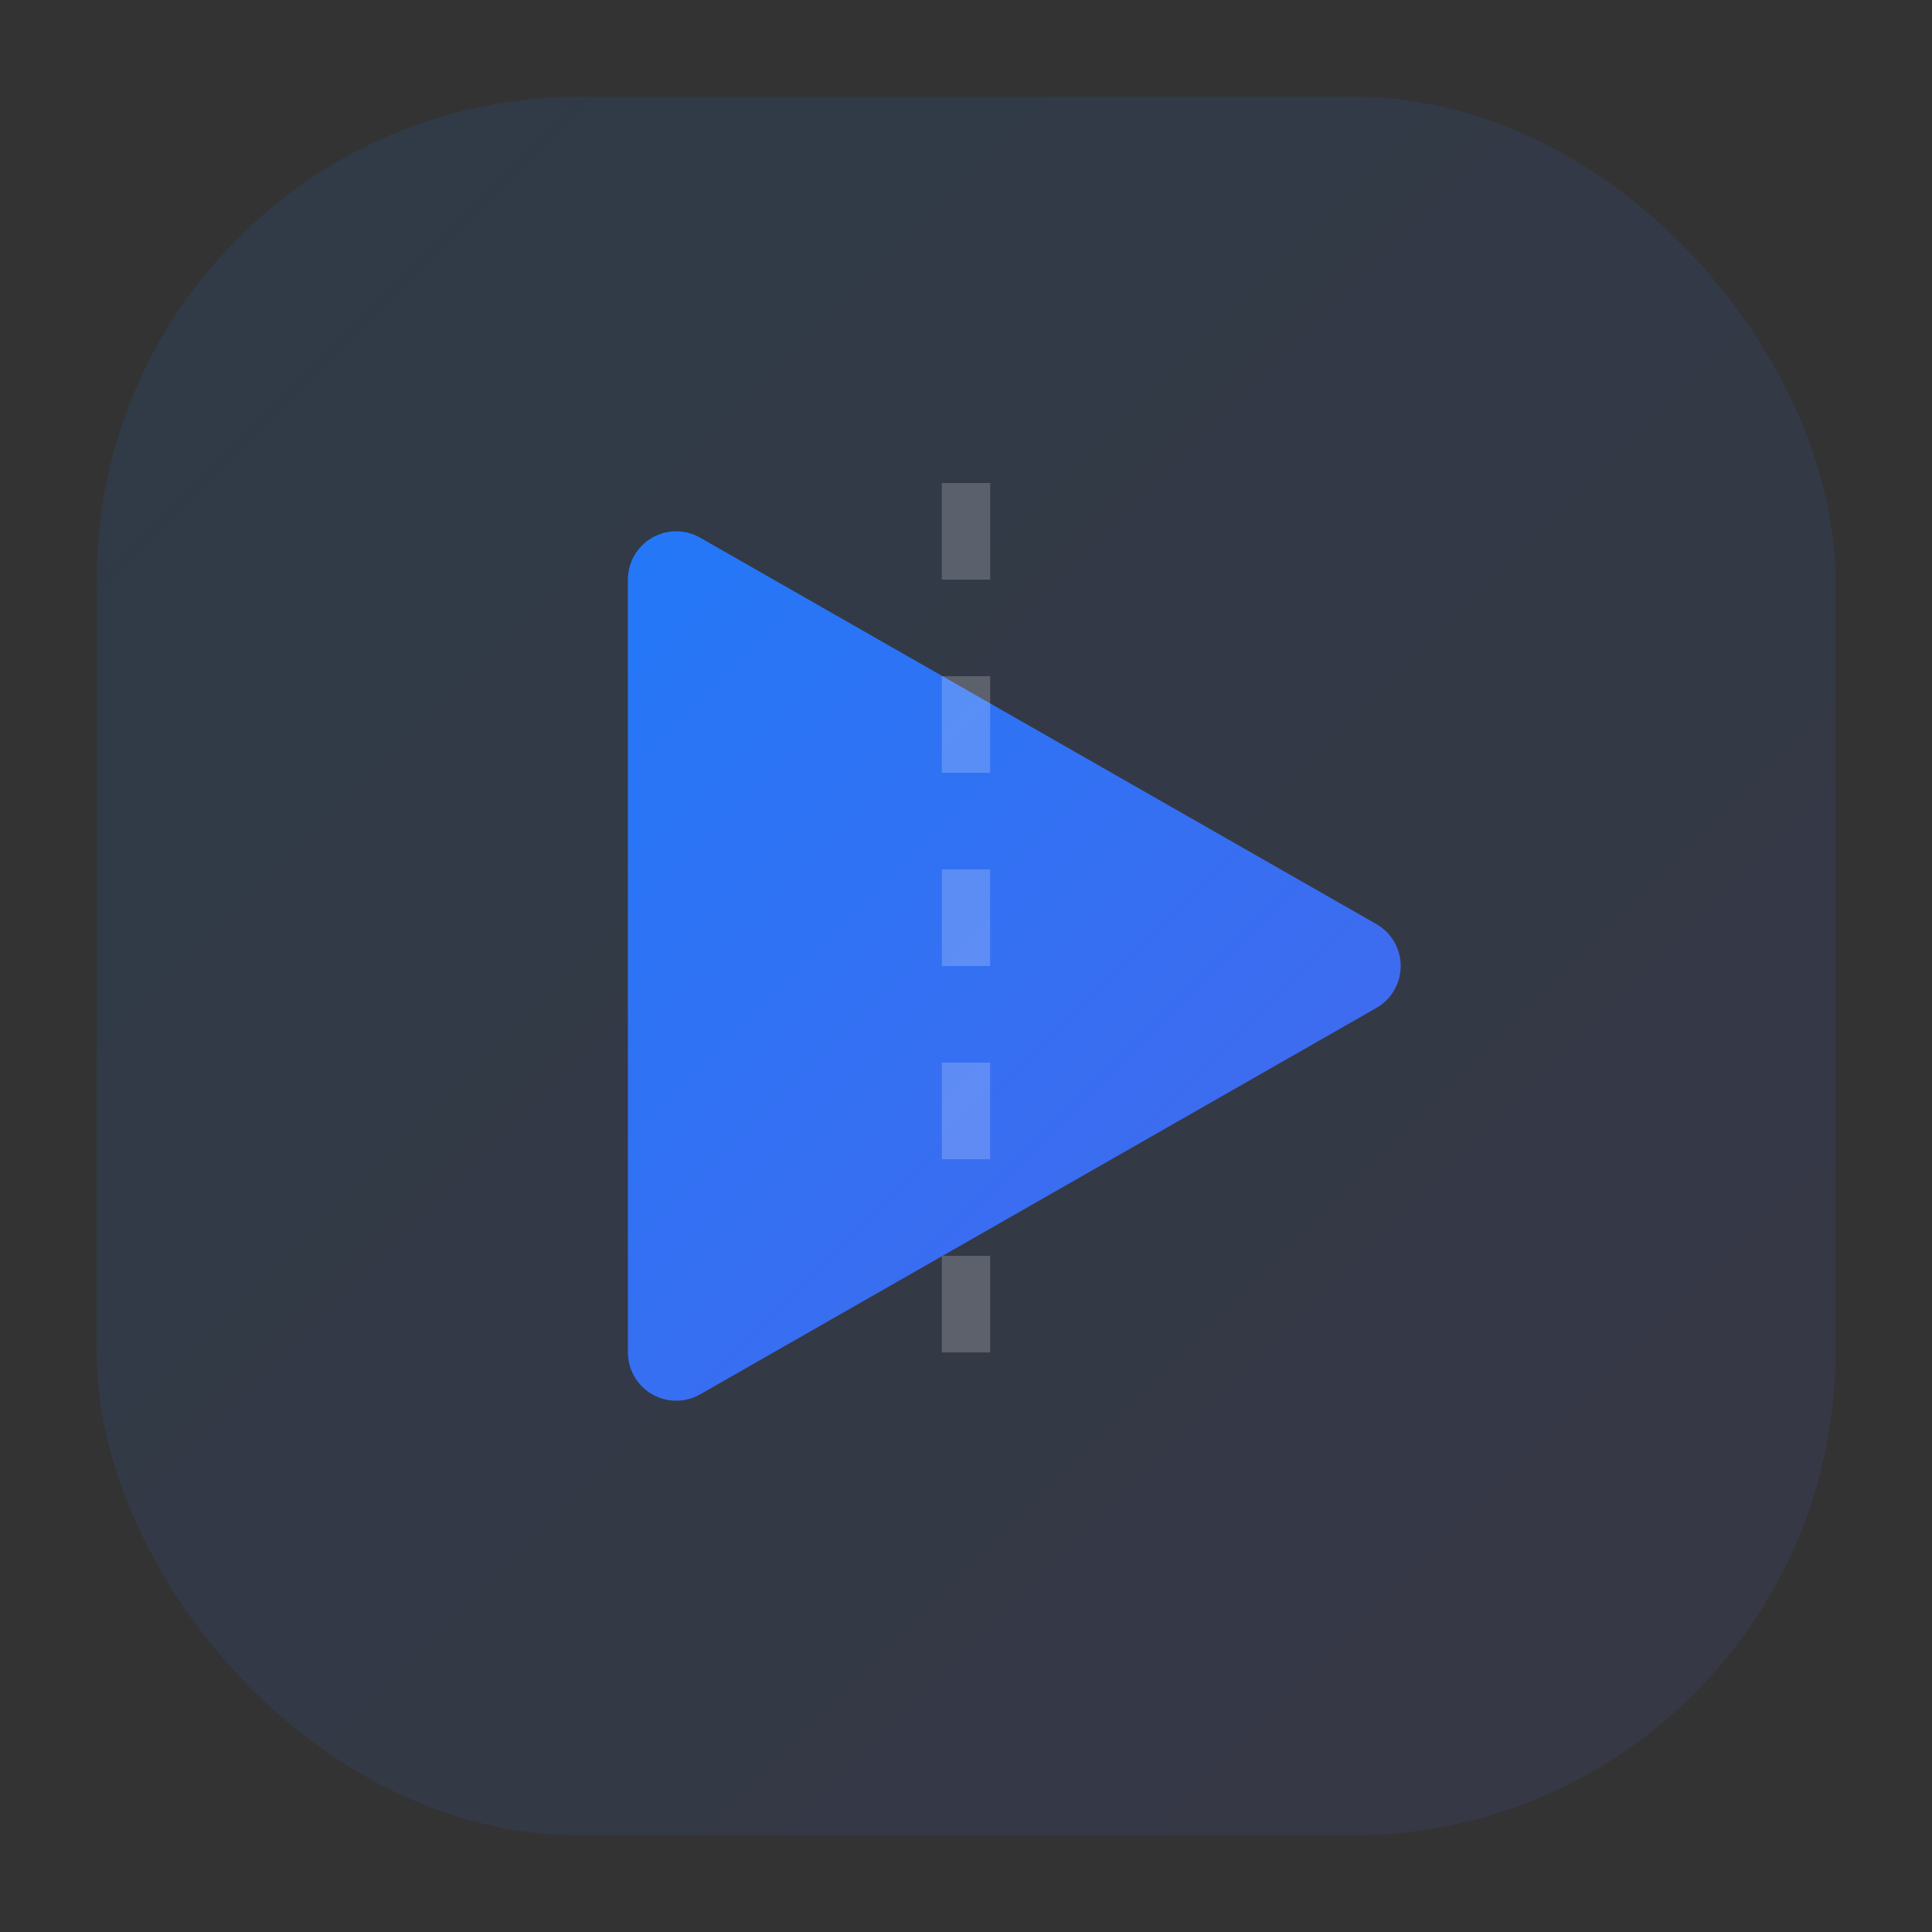
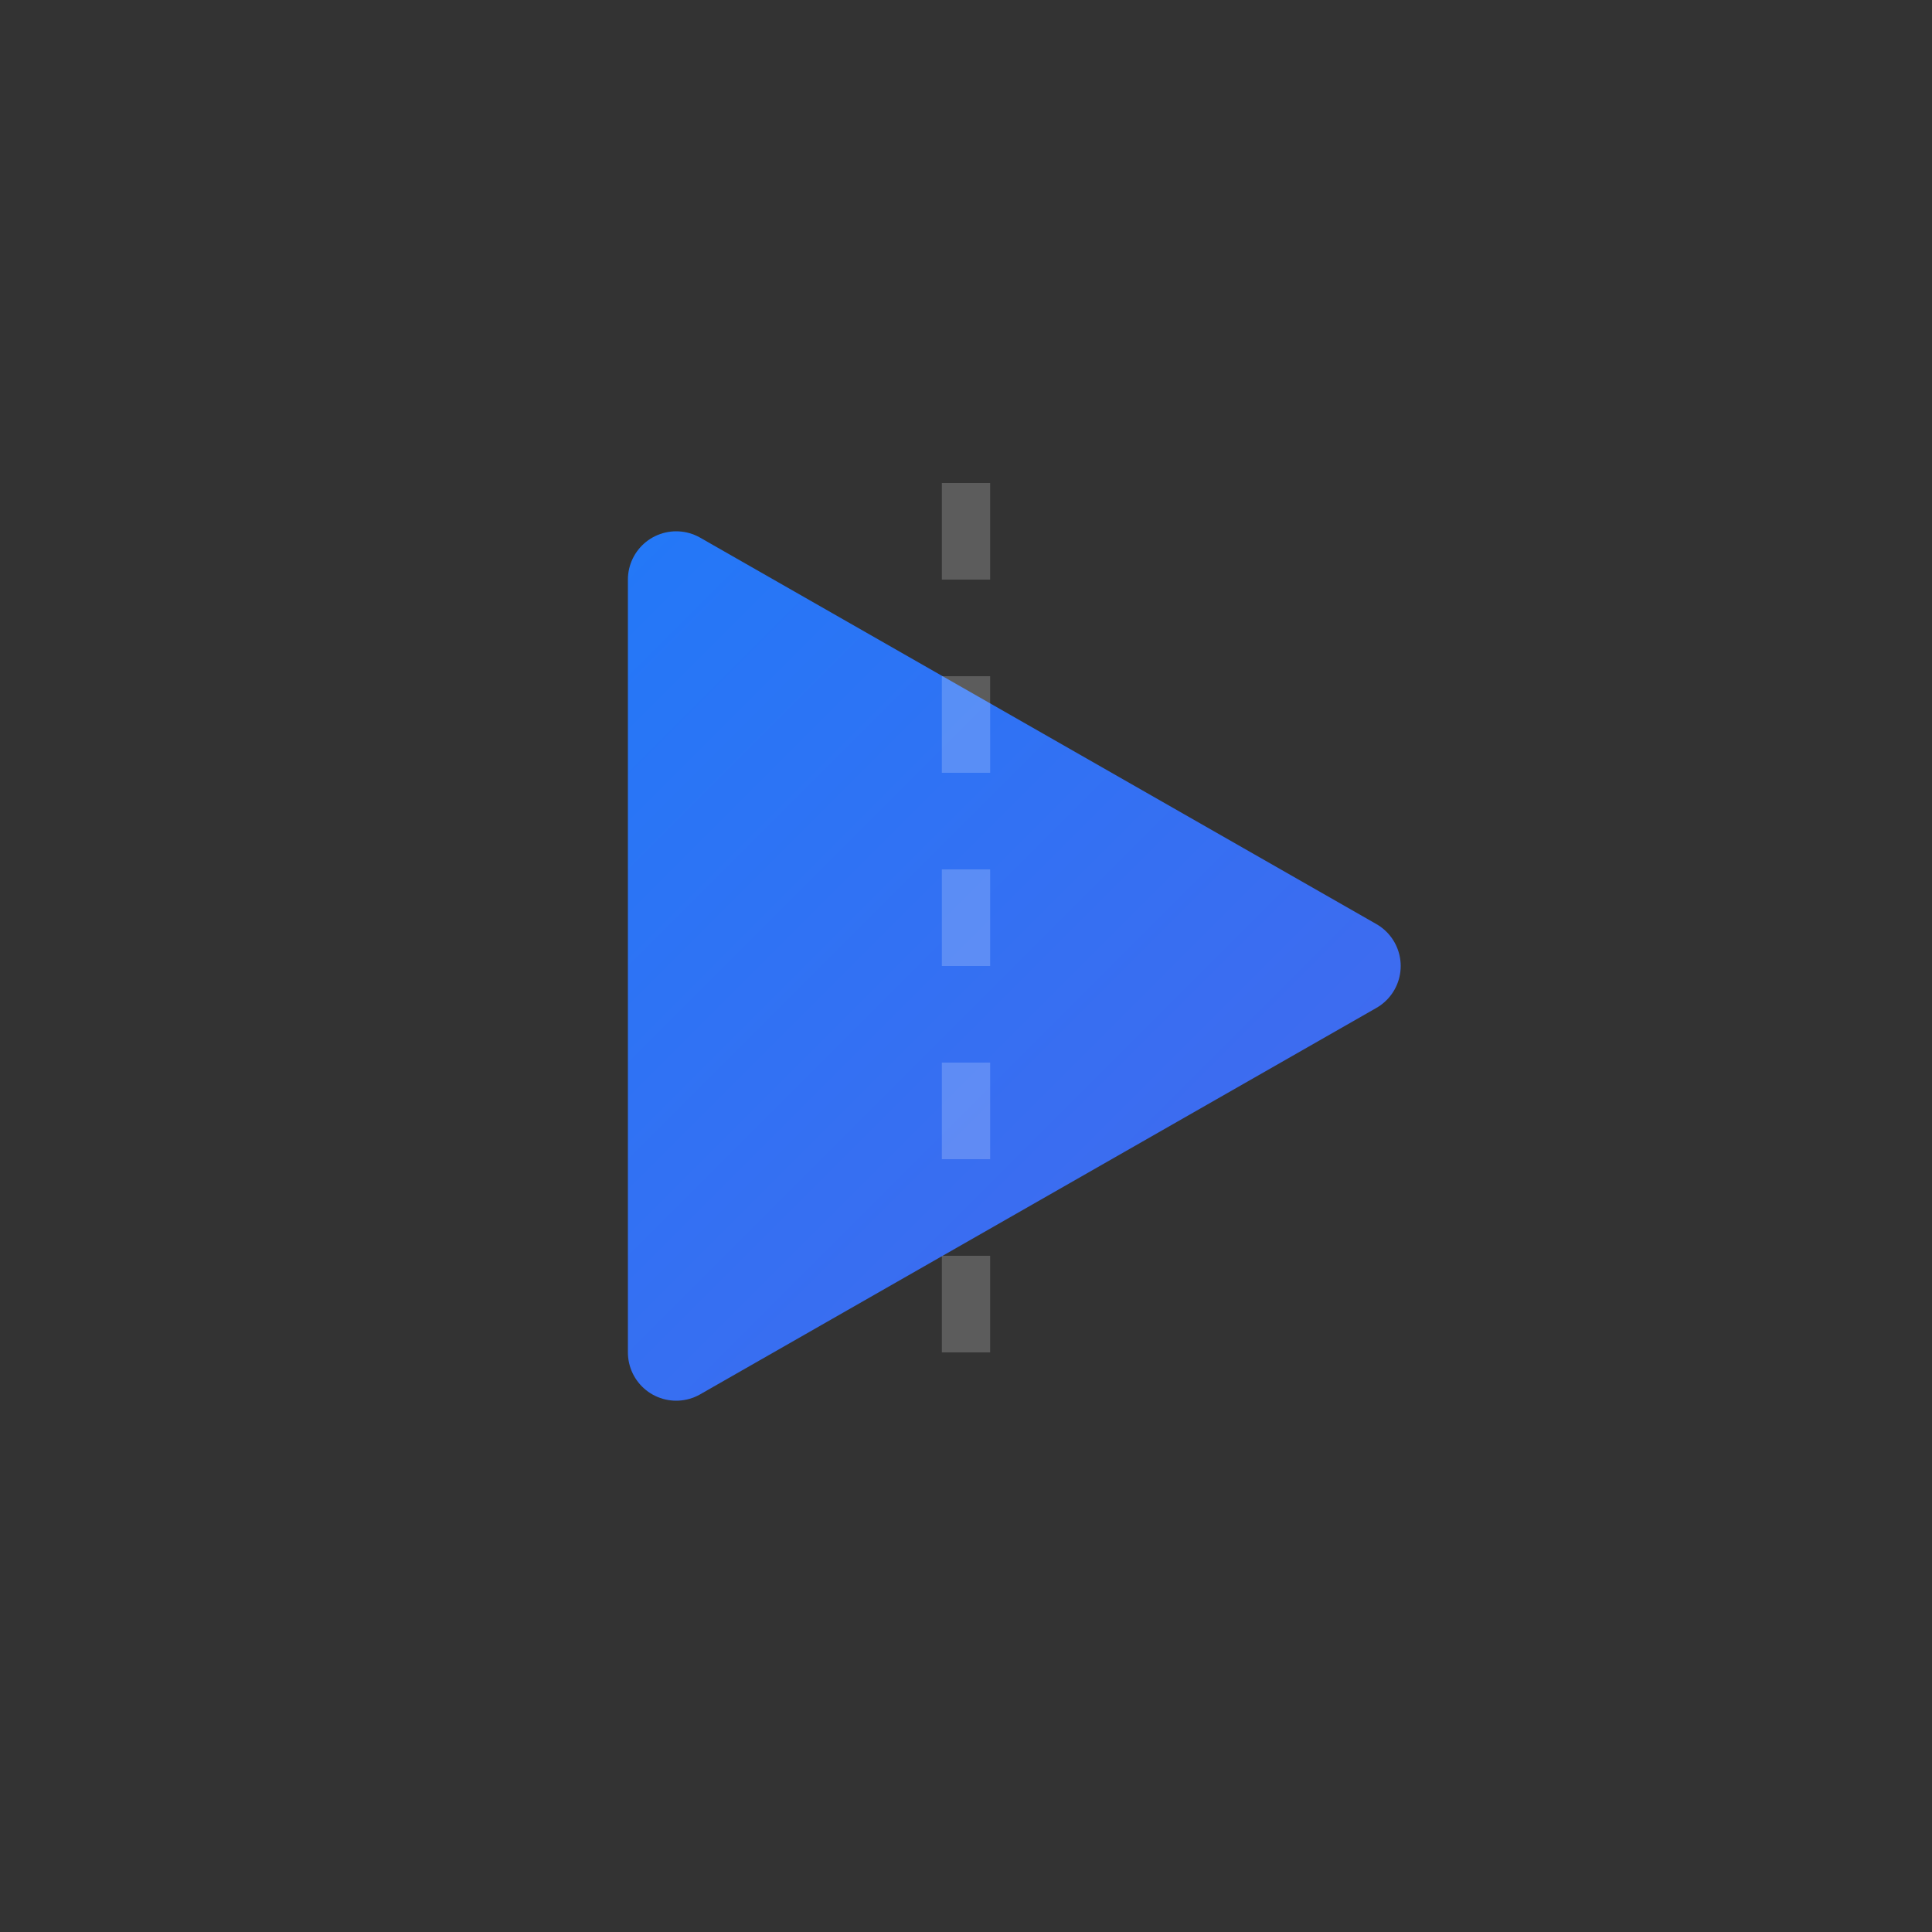
<svg xmlns="http://www.w3.org/2000/svg" viewBox="0 0 40 40" fill="none">
  <rect x="0" y="0" width="40" height="40" fill="#333333" stroke="none" />
  <defs>
    <linearGradient id="logo-gradient" x1="0" y1="0" x2="40" y2="40" gradientUnits="userSpaceOnUse">
      <stop offset="0%" stop-color="#0A84FF" />
      <stop offset="100%" stop-color="#5E5CE6" />
    </linearGradient>
  </defs>
-   <rect x="2" y="2" width="36" height="36" rx="10" fill="url(#logo-gradient)" fill-opacity="0.1" />
  <path d="M14 12V28L28 20L14 12Z" fill="url(#logo-gradient)" stroke="url(#logo-gradient)" stroke-width="2" stroke-linejoin="round" />
  <path d="M20 10V30" stroke="white" stroke-opacity="0.2" stroke-width="1" stroke-dasharray="2 2" />
</svg>